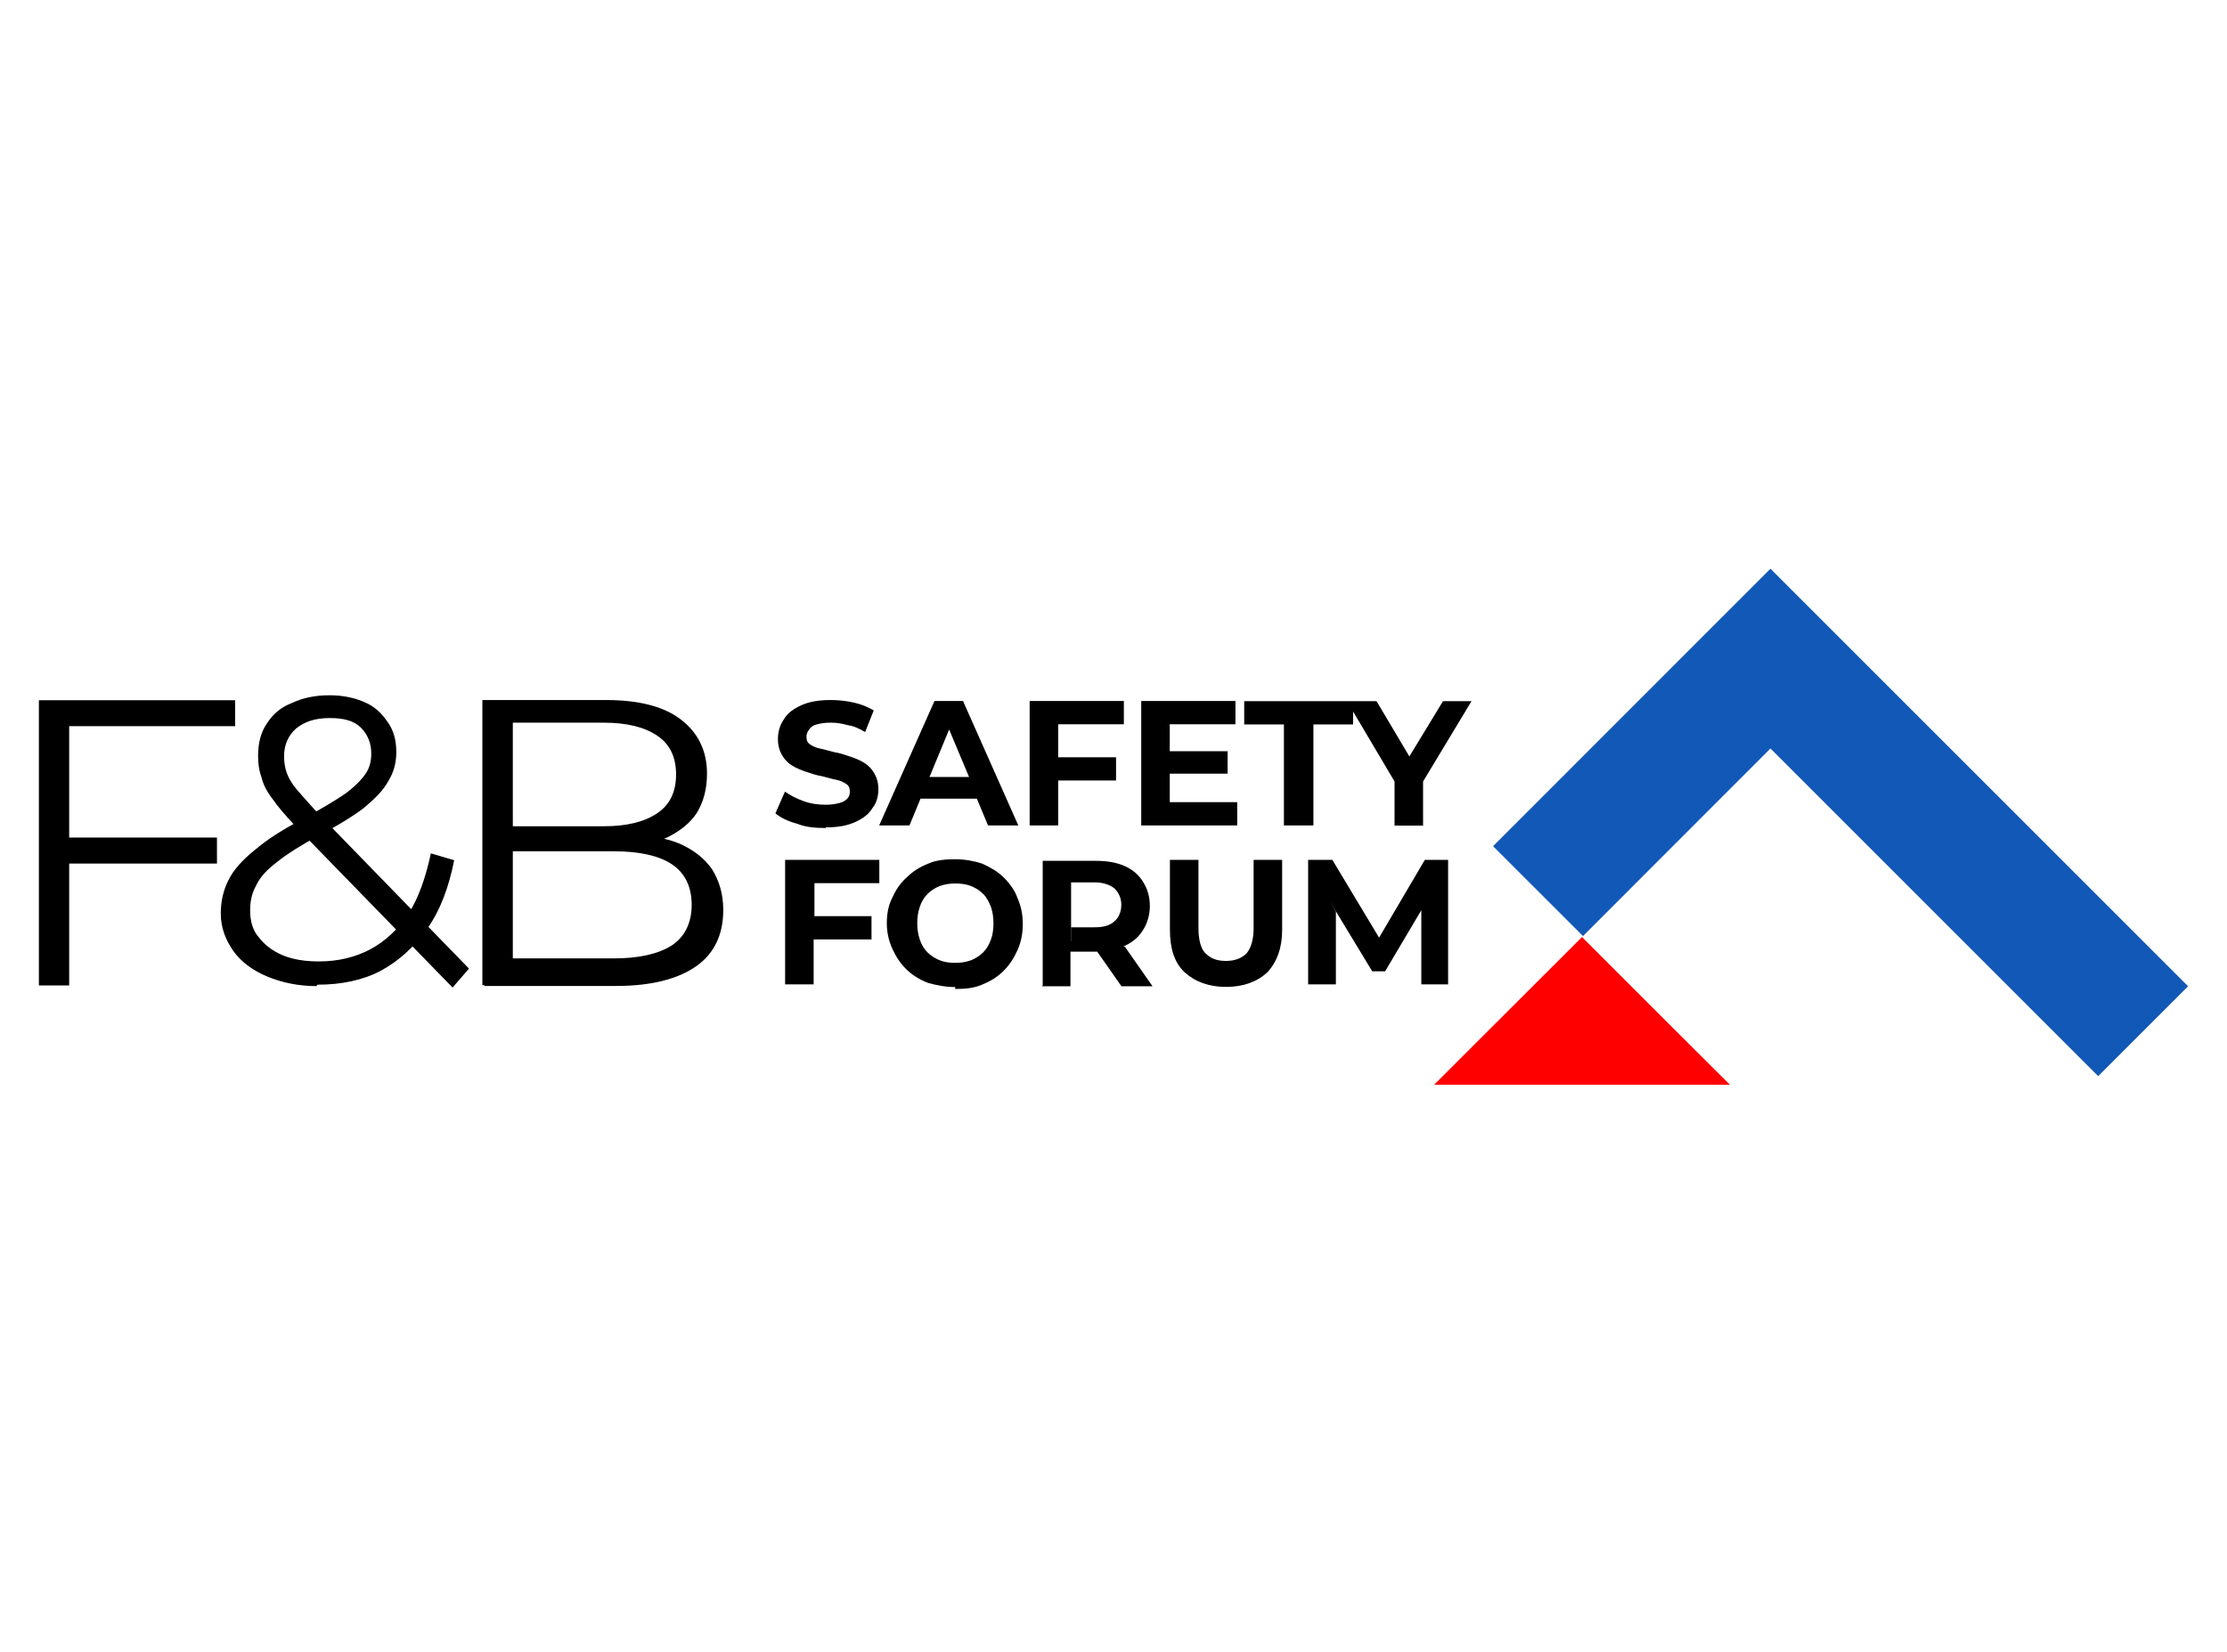
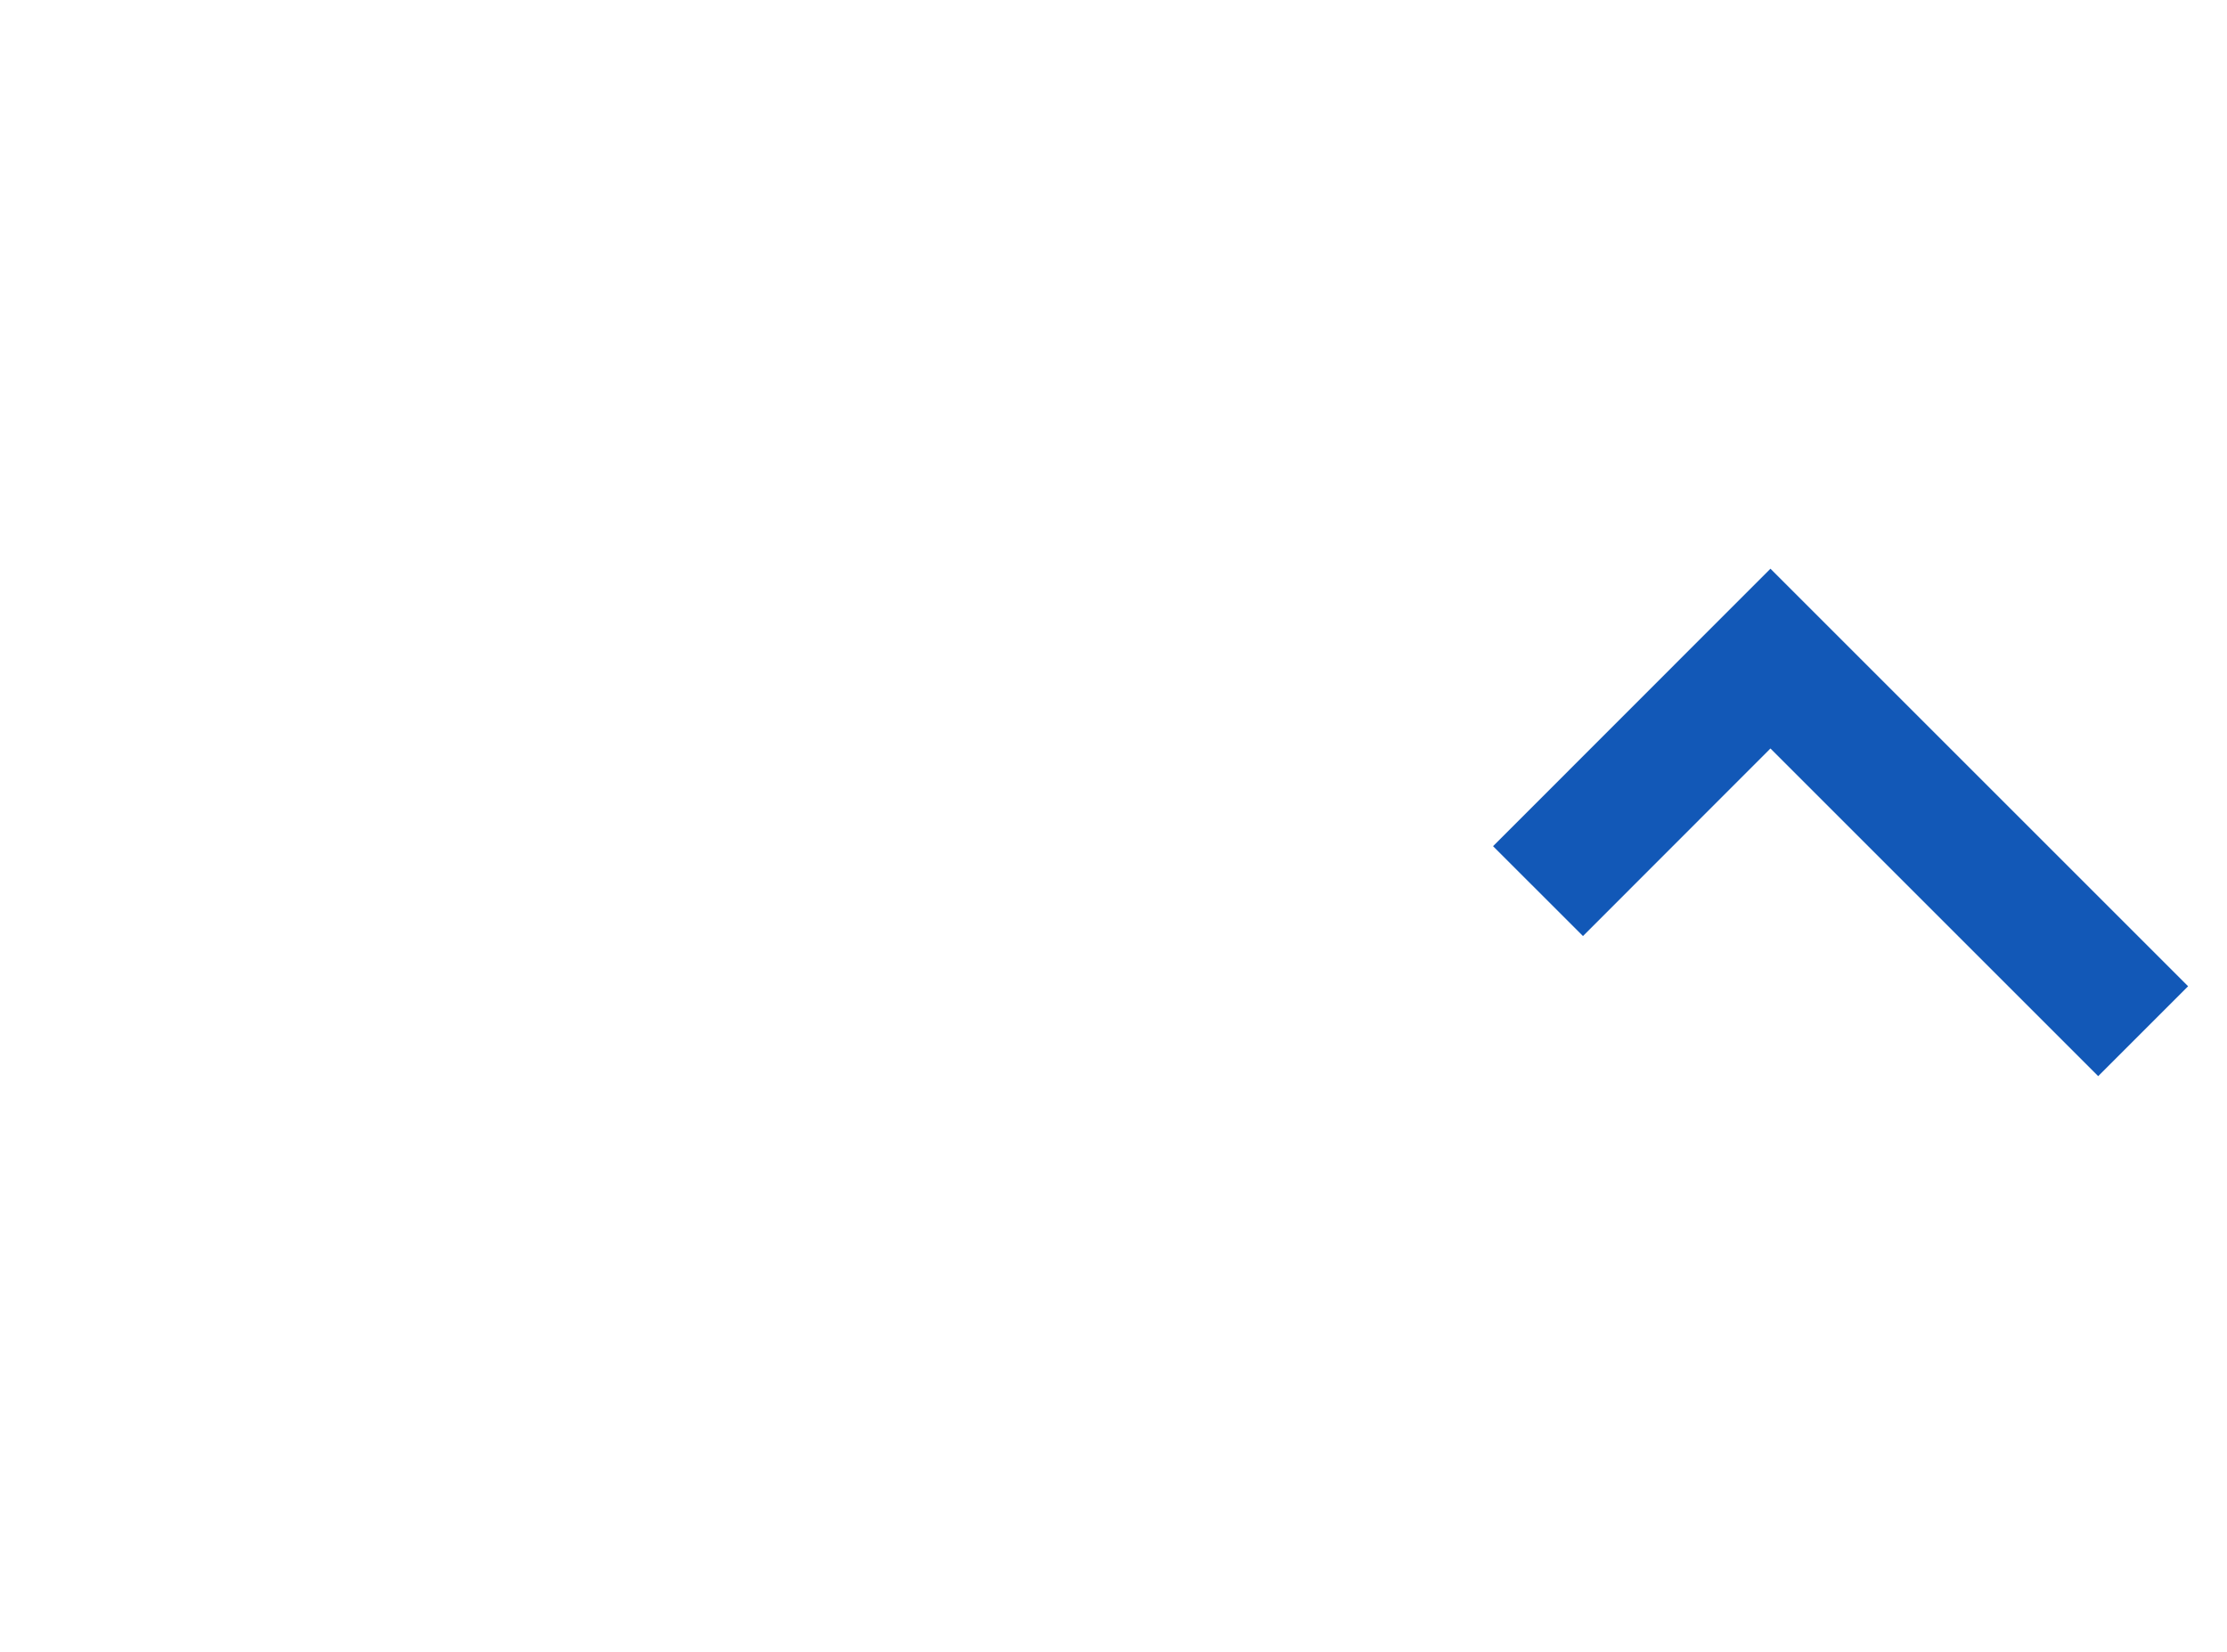
<svg xmlns="http://www.w3.org/2000/svg" xml:space="preserve" width="16mm" height="11.87mm" version="1.1" style="shape-rendering:geometricPrecision; text-rendering:geometricPrecision; image-rendering:optimizeQuality; fill-rule:evenodd; clip-rule:evenodd" viewBox="0 0 139.7 103.63">
  <defs>
    <style type="text/css"> .fil0 {fill:none;fill-rule:nonzero} .fil1 {fill:black;fill-rule:nonzero} .fil2 {fill:#1258B7;fill-rule:nonzero} .fil3 {fill:red;fill-rule:nonzero} </style>
  </defs>
  <g id="Слой_x0020_1">
    <g id="_2313928691392">
-       <rect class="fil0" width="139.7" height="103.63" />
      <g>
-         <path class="fil1" d="M30.26 61.82l0 -17.9 7.75 0c2.01,0 3.58,0.38 4.66,1.19 1.08,0.81 1.68,1.95 1.68,3.42 0,0.98 -0.22,1.79 -0.65,2.49 -0.43,0.65 -1.08,1.14 -1.84,1.52 -0.76,0.33 -1.63,0.49 -2.55,0.49l0.43 -0.6c1.14,0 2.11,0.16 2.98,0.54 0.81,0.38 1.46,0.87 1.95,1.57 0.43,0.7 0.7,1.52 0.7,2.55 0,1.52 -0.54,2.71 -1.68,3.52 -1.14,0.81 -2.82,1.25 -5.04,1.25l-8.24 0 -0.05 -0.05 -0.11 0zm-25.92 -9.27l9.27 0 0 1.63 -9.27 0 0 7.65 -1.9 0 0 -17.9 12.31 0 0 1.63 -10.41 0 0 7 0 0zm47.45 -0.6c-0.65,0 -1.25,-0.05 -1.79,-0.27 -0.6,-0.16 -1.03,-0.38 -1.36,-0.65l0.6 -1.36c0.33,0.22 0.7,0.43 1.19,0.6 0.43,0.16 0.92,0.22 1.36,0.22 0.38,0 0.65,-0.05 0.87,-0.11 0.22,-0.05 0.38,-0.16 0.49,-0.27 0.11,-0.11 0.16,-0.27 0.16,-0.43 0,-0.22 -0.05,-0.38 -0.22,-0.49 -0.16,-0.11 -0.38,-0.22 -0.65,-0.27 -0.27,-0.05 -0.6,-0.16 -0.87,-0.22 -0.33,-0.05 -0.65,-0.16 -0.98,-0.27 -0.33,-0.11 -0.6,-0.22 -0.87,-0.38 -0.27,-0.16 -0.49,-0.38 -0.65,-0.65 -0.16,-0.27 -0.27,-0.6 -0.27,-1.03 0,-0.43 0.11,-0.87 0.38,-1.25 0.22,-0.38 0.6,-0.65 1.08,-0.87 0.49,-0.22 1.08,-0.33 1.84,-0.33 0.49,0 0.98,0.05 1.46,0.16 0.49,0.11 0.87,0.27 1.25,0.49l-0.54 1.36c-0.38,-0.22 -0.7,-0.38 -1.08,-0.43 -0.38,-0.11 -0.7,-0.16 -1.08,-0.16 -0.38,0 -0.65,0.05 -0.87,0.11 -0.22,0.05 -0.38,0.16 -0.49,0.33 -0.11,0.16 -0.16,0.27 -0.16,0.43 0,0.22 0.05,0.38 0.22,0.49 0.16,0.11 0.38,0.22 0.65,0.27 0.27,0.05 0.6,0.16 0.87,0.22 0.33,0.05 0.65,0.16 0.98,0.27 0.33,0.11 0.6,0.22 0.87,0.38 0.27,0.16 0.49,0.38 0.65,0.65 0.16,0.27 0.27,0.6 0.27,1.03 0,0.43 -0.11,0.87 -0.38,1.19 -0.22,0.38 -0.6,0.65 -1.08,0.87 -0.49,0.22 -1.08,0.33 -1.84,0.33l0 0.06zm3.36 -0.16l3.47 -7.81 1.79 0 3.47 7.81 -1.9 0 -0.7 -1.68 -3.58 0 0.6 -1.36 2.49 0 -1.25 -2.98 -2.49 6.02 -1.84 0 -0.05 0zm11.23 -4.28l3.63 0 0 1.46 -3.63 0 0 -1.46zm0 4.28l-1.79 0 0 -7.81 5.91 0 0 1.46 -4.12 0 0 6.34zm7 -4.66l3.63 0 0 1.41 -3.63 0 0 -1.41zm0 3.2l4.23 0 0 1.46 -6.02 0 0 -7.81 5.91 0 0 1.46 -4.12 0 0 4.93 -0 -0.05zm7.16 1.46l0 -6.34 -2.49 0 0 -1.46 6.4 0 0.38 0 1.52 0 2.06 3.47 2.11 -3.47 1.79 0 -3.04 5.04 0 -0.43 0 3.2 -1.79 0 0 -3.2 0 0.43 -2.6 -4.39 0 0.81 -2.49 0 0 6.34 -1.79 0 -0.05 0zm-29.5 5.69l3.63 0 0 1.46 -3.63 0 0 2.82 -1.79 0 0 -7.81 5.91 0 0 1.46 -4.07 0 0 2.06 -0.05 0zm8.89 4.45c-0.6,0 -1.19,-0.11 -1.74,-0.27 -0.54,-0.22 -0.98,-0.49 -1.36,-0.87 -0.38,-0.38 -0.65,-0.81 -0.87,-1.3 -0.22,-0.49 -0.33,-1.03 -0.33,-1.57 0,-0.6 0.11,-1.14 0.33,-1.57 0.22,-0.49 0.49,-0.92 0.92,-1.3 0.38,-0.38 0.81,-0.65 1.36,-0.87 0.49,-0.22 1.08,-0.27 1.68,-0.27 0.6,0 1.19,0.11 1.68,0.27 0.49,0.22 0.98,0.49 1.36,0.87 0.38,0.38 0.7,0.81 0.87,1.3 0.22,0.49 0.33,1.03 0.33,1.63 0,0.6 -0.11,1.14 -0.33,1.63 -0.22,0.49 -0.49,0.92 -0.87,1.3 -0.38,0.38 -0.81,0.65 -1.36,0.87 -0.49,0.22 -1.08,0.27 -1.68,0.27l0 -0.05 0 -0.05zm0 -1.52c0.38,0 0.65,-0.05 0.98,-0.16 0.27,-0.11 0.54,-0.27 0.76,-0.49 0.22,-0.22 0.38,-0.49 0.49,-0.81 0.11,-0.27 0.16,-0.65 0.16,-1.03 0,-0.38 -0.05,-0.7 -0.16,-1.03 -0.11,-0.27 -0.27,-0.6 -0.49,-0.81 -0.22,-0.22 -0.49,-0.38 -0.76,-0.49 -0.27,-0.11 -0.6,-0.16 -0.98,-0.16 -0.38,0 -0.65,0.05 -0.98,0.16 -0.27,0.11 -0.54,0.27 -0.76,0.49 -0.22,0.22 -0.38,0.49 -0.49,0.81 -0.11,0.33 -0.16,0.65 -0.16,1.03 0,0.38 0.05,0.7 0.16,1.03 0.11,0.33 0.27,0.6 0.49,0.81 0.22,0.22 0.49,0.38 0.76,0.49 0.27,0.11 0.6,0.16 0.98,0.16zm5.48 1.41l0 -7.81 3.36 0c0.7,0 1.3,0.11 1.79,0.33 0.49,0.22 0.87,0.54 1.14,0.98 0.27,0.43 0.43,0.92 0.43,1.52 0,0.6 -0.16,1.08 -0.43,1.52 -0.27,0.43 -0.65,0.76 -1.14,0.98l-0.11 0.05 0.11 0 1.74 2.49 -1.95 0 -1.52 -2.17 0.11 0 -0.22 0 -1.57 0 0 -0.81 0 2.98 -1.79 0 0.05 -0.05zm1.79 -2.77l0 -0.87 1.46 0c0.54,0 0.98,-0.11 1.25,-0.38 0.27,-0.22 0.43,-0.6 0.43,-1.03 0,-0.43 -0.16,-0.76 -0.43,-1.03 -0.27,-0.22 -0.7,-0.38 -1.25,-0.38l-2.28 0 0.81 0 0 3.58 0 0.11zm9.71 2.87c-1.08,0 -1.95,-0.33 -2.6,-0.92 -0.65,-0.6 -0.92,-1.52 -0.92,-2.66l0 -4.39 1.79 0 0 4.28c0,0.76 0.16,1.3 0.43,1.57 0.33,0.33 0.7,0.49 1.3,0.49 0.54,0 0.98,-0.16 1.3,-0.49 0.27,-0.33 0.43,-0.87 0.43,-1.57l0 -4.28 1.79 0 0 4.39c0,1.14 -0.33,2.01 -0.92,2.66 -0.65,0.6 -1.52,0.92 -2.6,0.92l-0 0zm5.15 -0.16l0 -7.81 1.52 0 2.93 4.88 2.87 -4.88 1.46 0 0 7.81 -1.68 0 0 -4.72 0.33 -0.49 -2.6 4.39 -0.81 0 -2.66 -4.39 0.38 0.65 0 4.56 -1.68 0 -0.06 0zm-62.2 0.11c-1.14,0 -2.17,-0.22 -3.09,-0.6 -0.92,-0.38 -1.63,-0.92 -2.11,-1.57 -0.49,-0.7 -0.81,-1.46 -0.81,-2.39 0,-0.76 0.16,-1.46 0.49,-2.11 0.33,-0.65 0.87,-1.25 1.68,-1.9 0.76,-0.65 1.79,-1.3 3.04,-1.95 1.08,-0.6 1.9,-1.08 2.55,-1.52 0.6,-0.43 1.03,-0.87 1.3,-1.25 0.27,-0.38 0.38,-0.81 0.38,-1.3 0,-0.65 -0.22,-1.19 -0.65,-1.63 -0.43,-0.43 -1.08,-0.6 -1.95,-0.6 -0.92,0 -1.57,0.22 -2.11,0.65 -0.49,0.43 -0.76,1.03 -0.76,1.74 0,0.38 0.05,0.7 0.16,1.03 0.11,0.33 0.33,0.7 0.65,1.08 0.33,0.38 0.76,0.87 1.3,1.46l9.49 9.76 -1.03 1.19 -9.87 -10.14c-0.6,-0.65 -1.08,-1.19 -1.41,-1.68 -0.38,-0.49 -0.6,-0.92 -0.7,-1.36 -0.16,-0.43 -0.22,-0.87 -0.22,-1.36 0,-0.76 0.16,-1.46 0.54,-2.01 0.38,-0.6 0.87,-1.03 1.57,-1.3 0.7,-0.33 1.46,-0.49 2.39,-0.49 0.81,0 1.57,0.16 2.17,0.43 0.65,0.27 1.08,0.7 1.46,1.25 0.38,0.54 0.54,1.14 0.54,1.9 0,0.65 -0.16,1.25 -0.49,1.79 -0.33,0.6 -0.81,1.08 -1.52,1.68 -0.7,0.54 -1.68,1.14 -2.93,1.79 -1.08,0.6 -1.95,1.14 -2.55,1.63 -0.65,0.49 -1.08,0.98 -1.3,1.46 -0.27,0.49 -0.38,0.98 -0.38,1.57 0,0.65 0.16,1.25 0.54,1.68 0.38,0.49 0.87,0.87 1.52,1.14 0.65,0.27 1.41,0.38 2.28,0.38 1.19,0 2.28,-0.27 3.2,-0.76 0.92,-0.49 1.74,-1.25 2.39,-2.22 0.65,-1.03 1.08,-2.28 1.41,-3.8l1.46 0.43c-0.33,1.68 -0.87,3.14 -1.68,4.28 -0.81,1.14 -1.74,2.01 -2.93,2.66 -1.14,0.6 -2.49,0.87 -3.96,0.87l-0.05 0.05 -0 0zm12.31 -1.74l6.34 0c1.57,0 2.77,-0.27 3.63,-0.81 0.81,-0.54 1.25,-1.41 1.25,-2.55 0,-1.14 -0.43,-2.01 -1.25,-2.55 -0.81,-0.54 -2.06,-0.81 -3.63,-0.81l-6.34 0 0 -1.57 5.69 0c1.46,0 2.55,-0.27 3.36,-0.81 0.81,-0.54 1.19,-1.36 1.19,-2.44 0,-1.08 -0.38,-1.9 -1.19,-2.44 -0.81,-0.54 -1.9,-0.81 -3.36,-0.81l-5.69 0 0 14.81z" />
        <polygon class="fil2" points="99.28,58.75 99.3,58.73 93.66,53.09 111.06,35.68 116.7,41.32 137.26,61.88 131.62,67.52 111.06,46.96 " />
-         <polygon class="fil3" points="90.02,68 99.28,58.75 99.24,58.79 104.88,64.43 108.52,68.06 89.97,68.06 " />
      </g>
    </g>
  </g>
</svg>